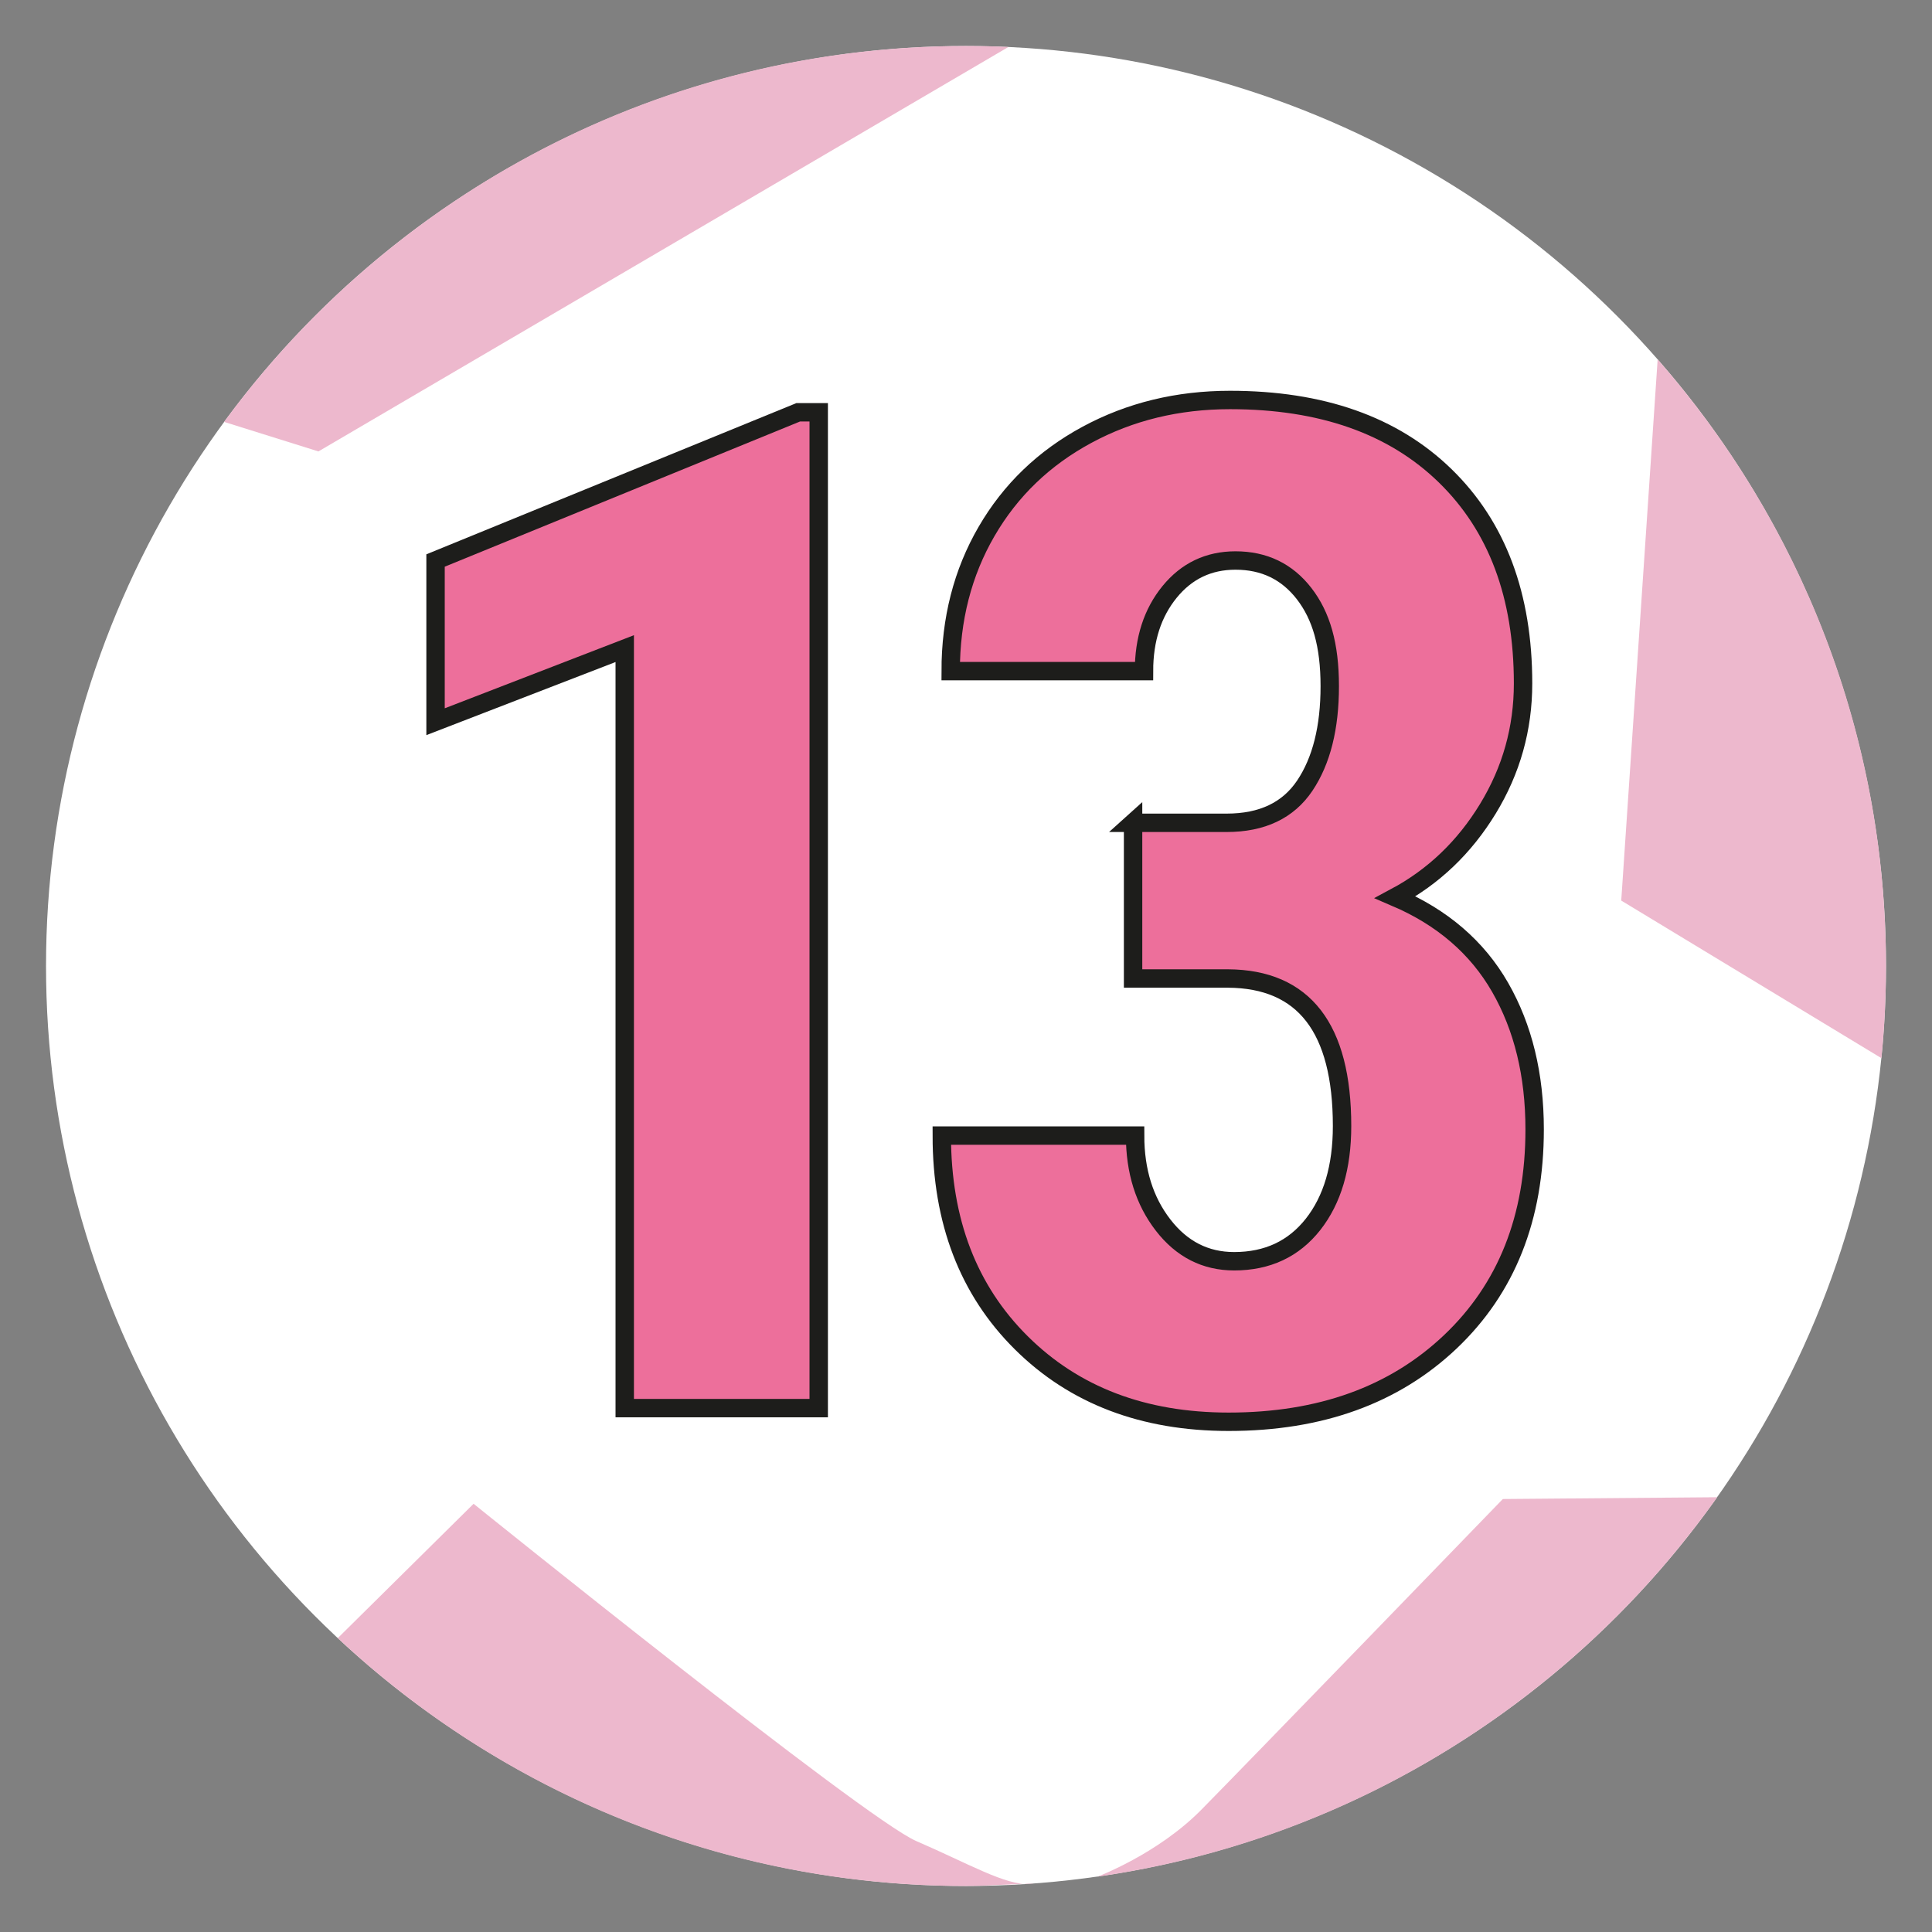
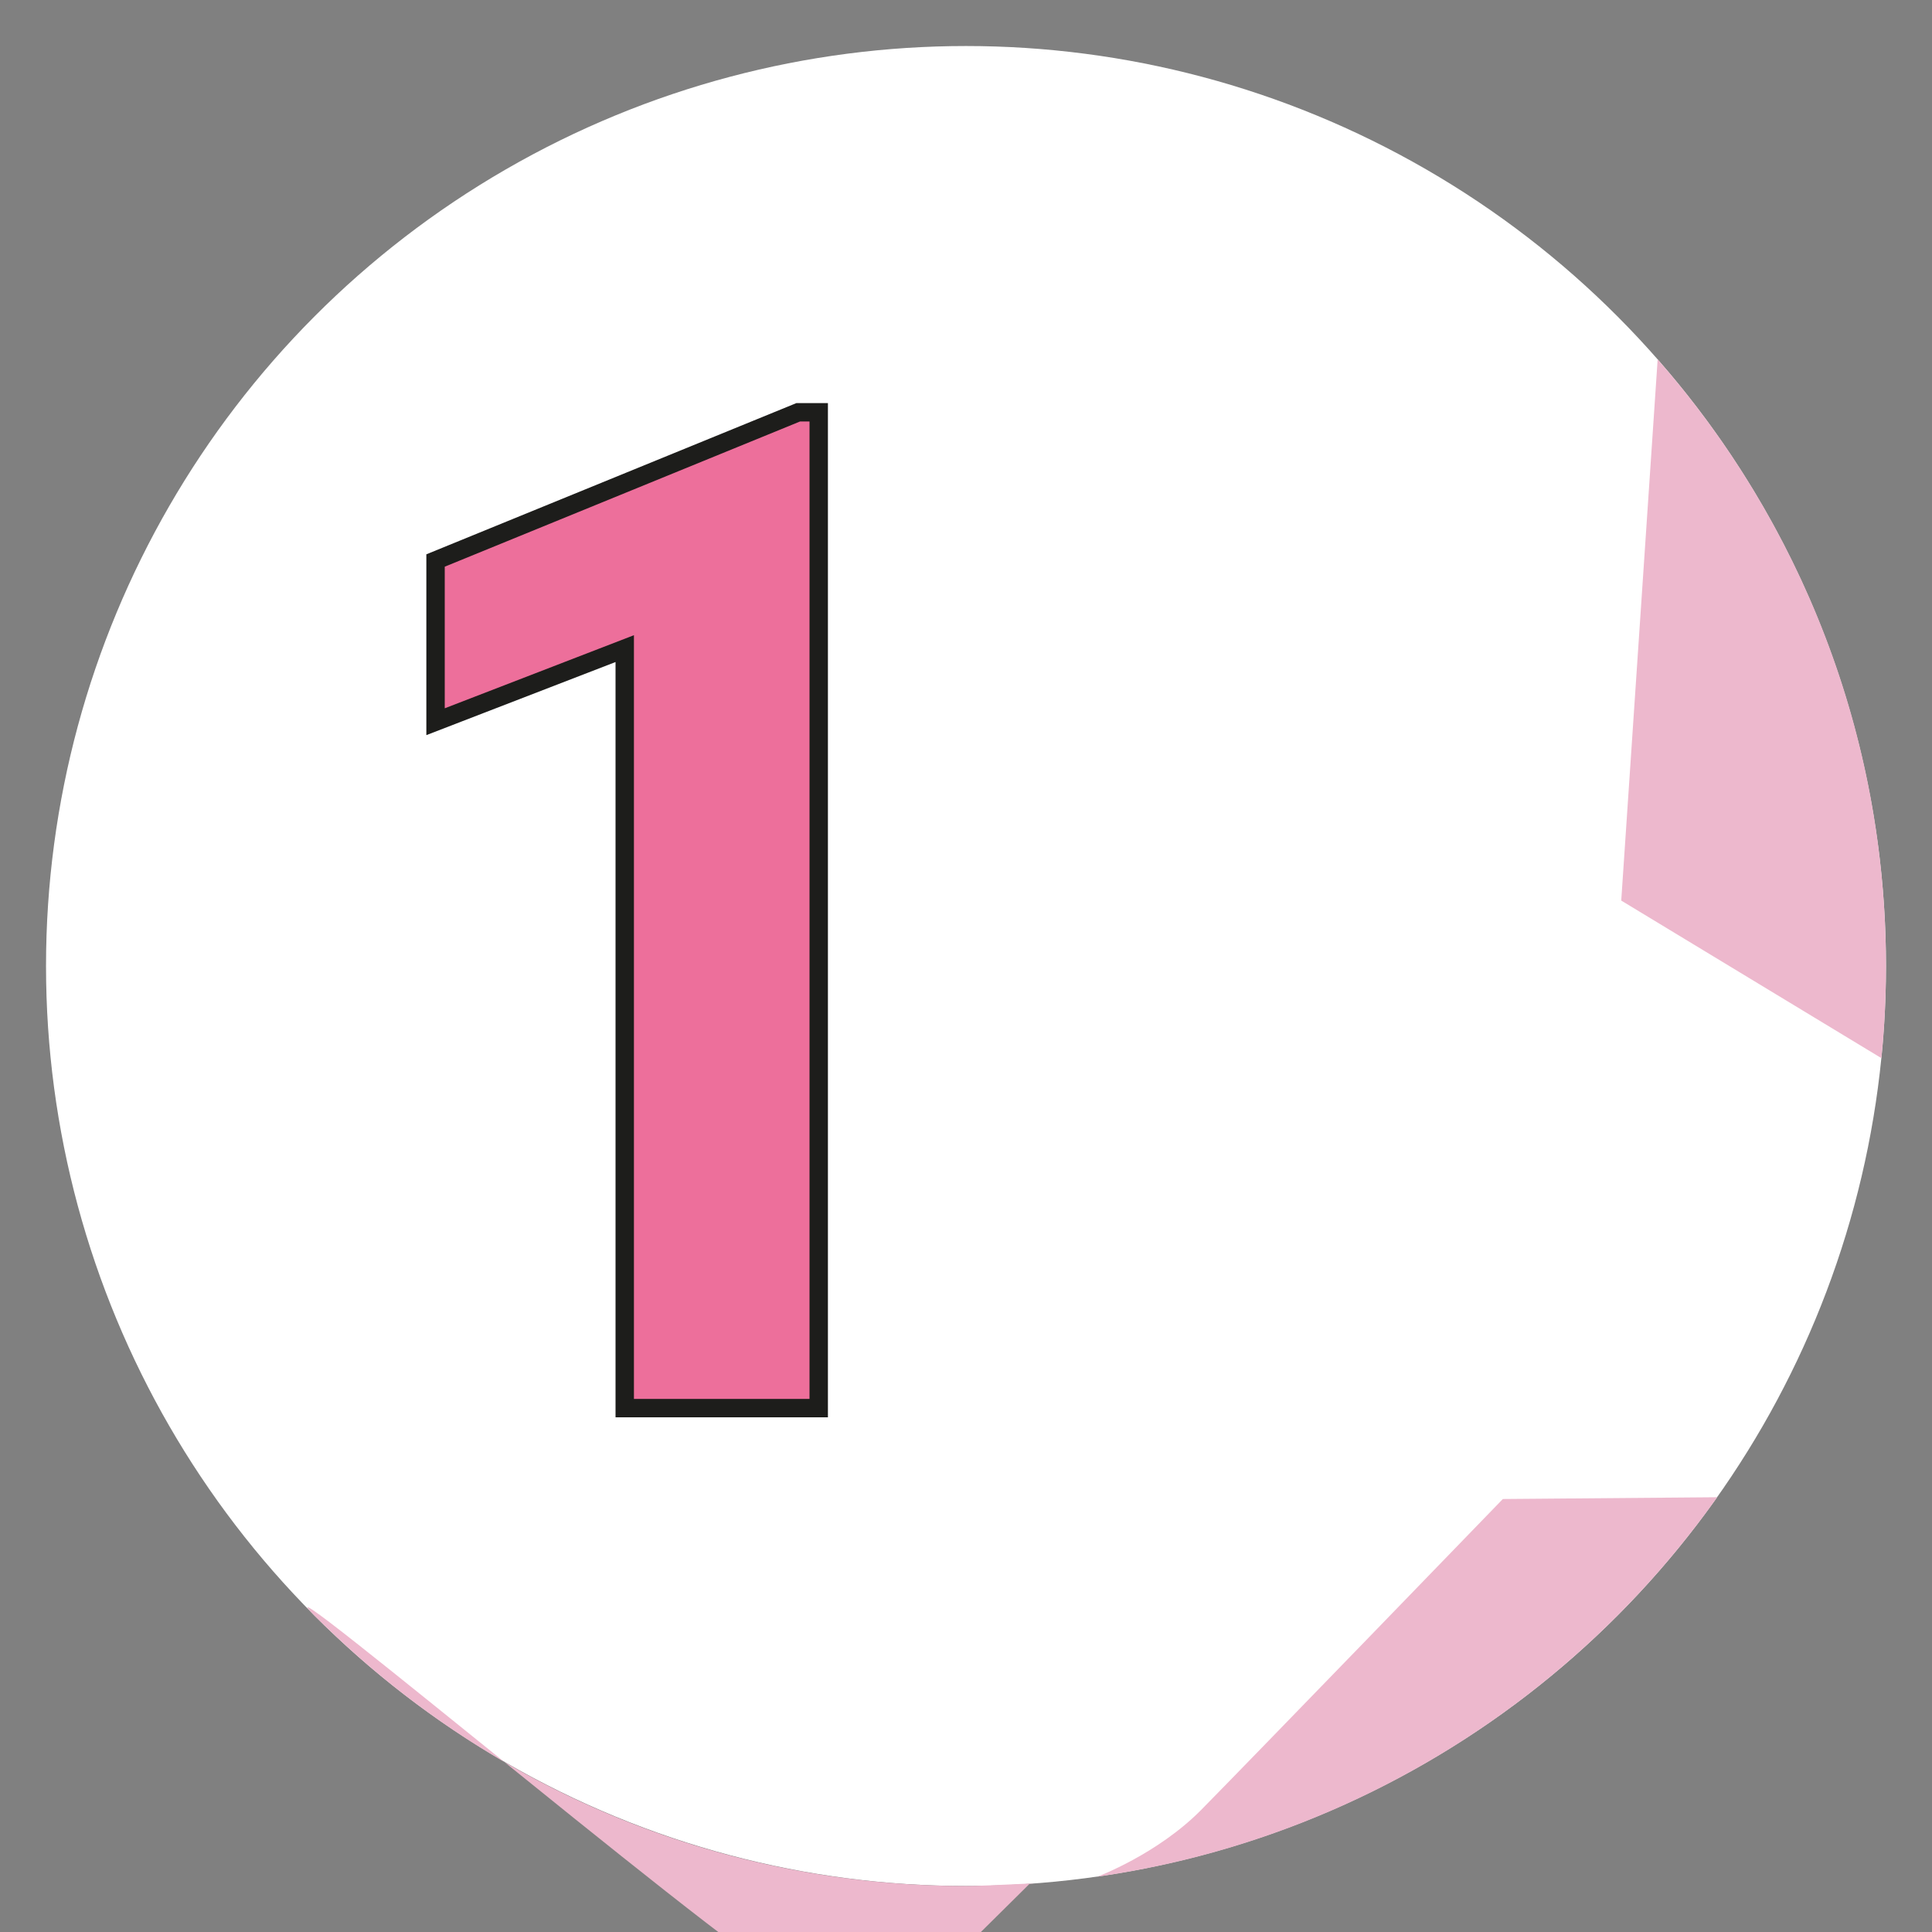
<svg xmlns="http://www.w3.org/2000/svg" viewBox="0 0 595.28 595.28">
  <rect x="0" y="0" width="595.28" height="595.28" fill="#808080" stroke="none" />
  <defs>
    <style>
      .cls-1 {
        fill: #fff;
      }

      .cls-2 {
        fill: #edb8cd;
      }

      .cls-3 {
        fill: #ed6f9b;
        stroke: #1d1d1b;
        stroke-miterlimit: 10;
        stroke-width: 5.67px;
      }
    </style>
  </defs>
  <g id="fond">
    <circle class="cls-1" cx="297.64" cy="297.64" r="283.46" />
  </g>
  <g id="etoile">
-     <path class="cls-2" d="m310.72,14.47c-4.34-.2-8.7-.3-13.08-.3-93.83,0-177.01,45.59-228.6,115.82l29.07,9.1L310.72,14.47Z" />
    <path class="cls-2" d="m579.7,326.02c.93-9.34,1.4-18.8,1.4-28.38,0-71.61-26.55-137.02-70.35-186.91l-11.22,166.75,80.16,48.55Z" />
    <path class="cls-2" d="m529.1,461.32c-43.96,62.05-112.24,105.65-190.96,116.91,0,0,18.47-6.92,31.93-20.54,13.46-13.62,92.98-95.82,92.98-95.82l66.04-.55Z" />
-     <path class="cls-2" d="m317.22,580.44c6.46-.53-13,.67-19.58.67-74.84,0-142.91-29-193.57-76.38l41.85-41.39s120.32,96.98,136.4,103.92c16.07,6.94,27.68,13.78,34.91,13.19Z" />
+     <path class="cls-2" d="m317.22,580.44c6.46-.53-13,.67-19.58.67-74.84,0-142.91-29-193.57-76.38s120.32,96.98,136.4,103.92c16.07,6.94,27.68,13.78,34.91,13.19Z" />
  </g>
  <g id="chiffres">
    <g>
      <path class="cls-3" d="m252.26,433.87h-59.77v-234.02l-58.29,22.52v-49.67l111.75-45.67h6.31v306.83Z" />
-       <path class="cls-3" d="m349.11,253.52h28.83c10.94,0,18.97-3.82,24.1-11.47,5.12-7.65,7.68-17.85,7.68-30.62s-2.63-21.71-7.89-28.52c-5.26-6.8-12.31-10.21-21.15-10.21-8.28,0-15.05,3.23-20.31,9.68-5.26,6.46-7.89,14.59-7.89,24.41h-59.56c0-15.99,3.68-30.34,11.05-43.04,7.37-12.7,17.68-22.62,30.94-29.78,13.26-7.16,27.95-10.73,44.09-10.73,28.2,0,50.3,7.79,66.29,23.36s23.99,36.9,23.99,63.98c0,13.89-3.61,26.76-10.84,38.62-7.23,11.86-16.73,20.94-28.52,27.25,14.45,6.18,25.22,15.44,32.3,27.78,7.08,12.35,10.63,26.94,10.63,43.77,0,27.22-8.67,49.03-25.99,65.45-17.33,16.42-40.09,24.62-68.29,24.62-26.24,0-47.53-8.1-63.87-24.31-16.35-16.21-24.52-37.49-24.52-63.87h59.56c0,10.94,2.87,20.13,8.63,27.57,5.75,7.44,13.05,11.15,21.89,11.15,10.24,0,18.34-3.79,24.31-11.36,5.96-7.58,8.94-17.68,8.94-30.3,0-30.16-11.72-45.32-35.14-45.46h-29.25v-47.98Z" />
    </g>
  </g>
</svg>